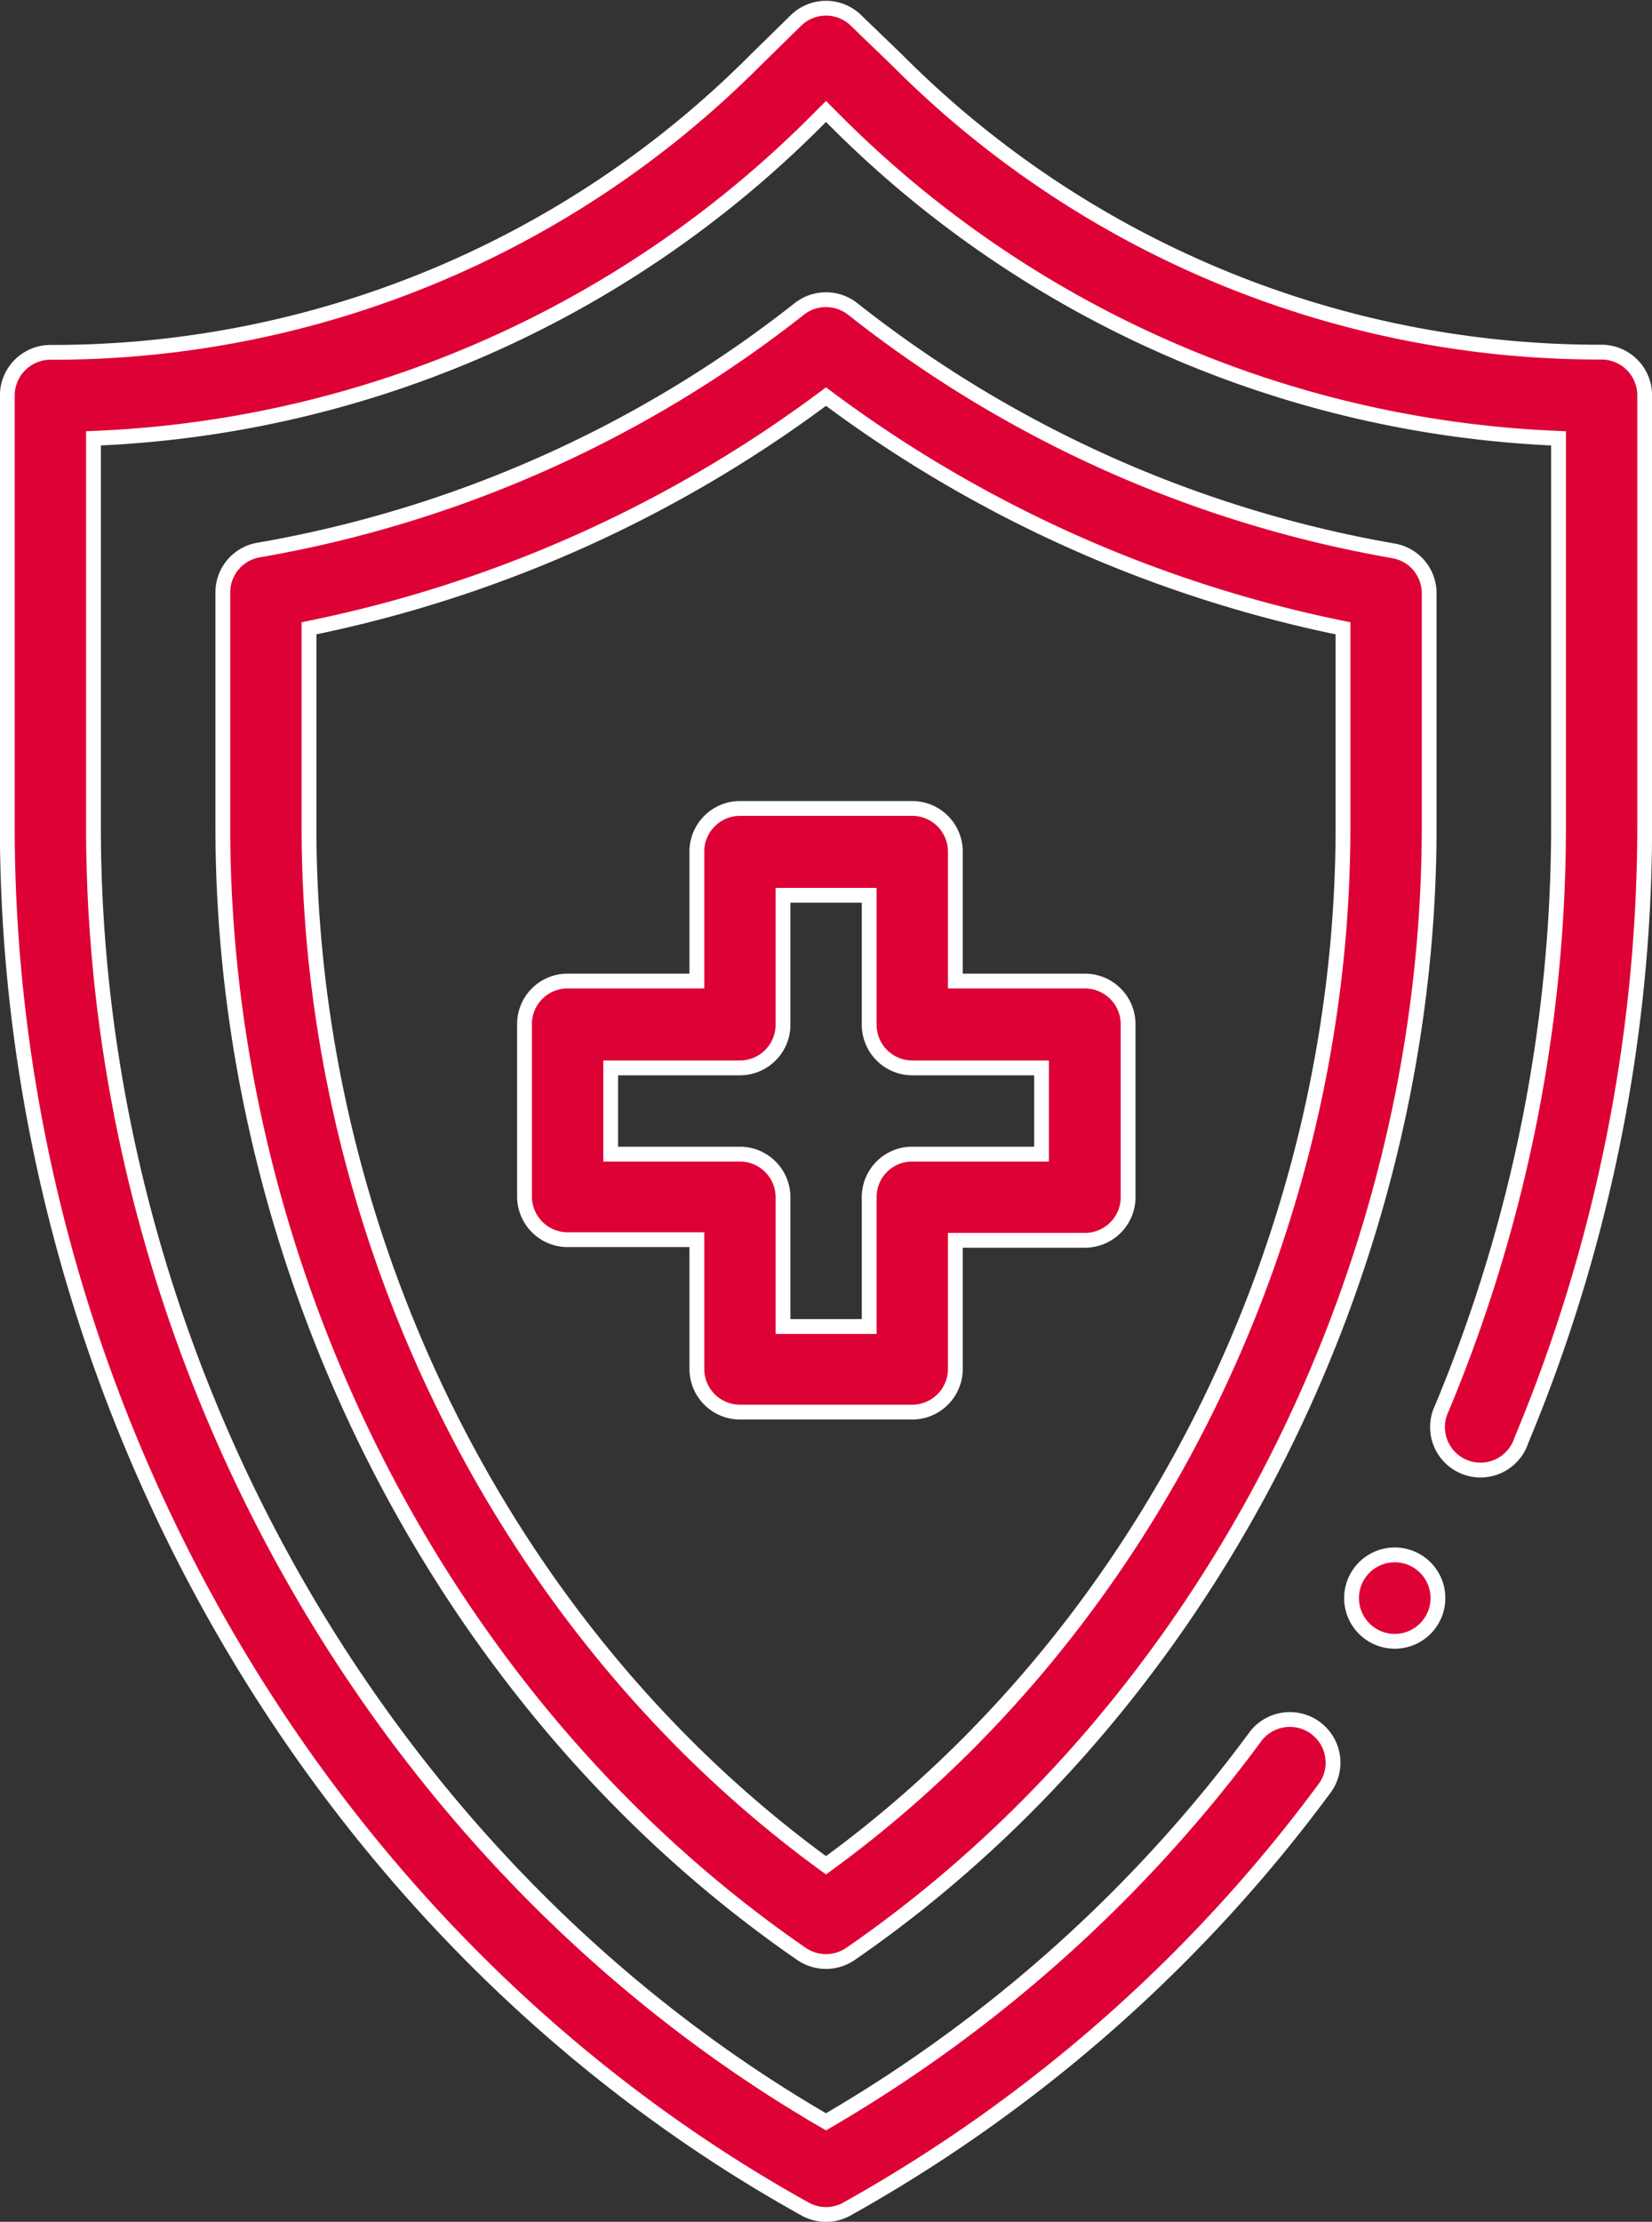
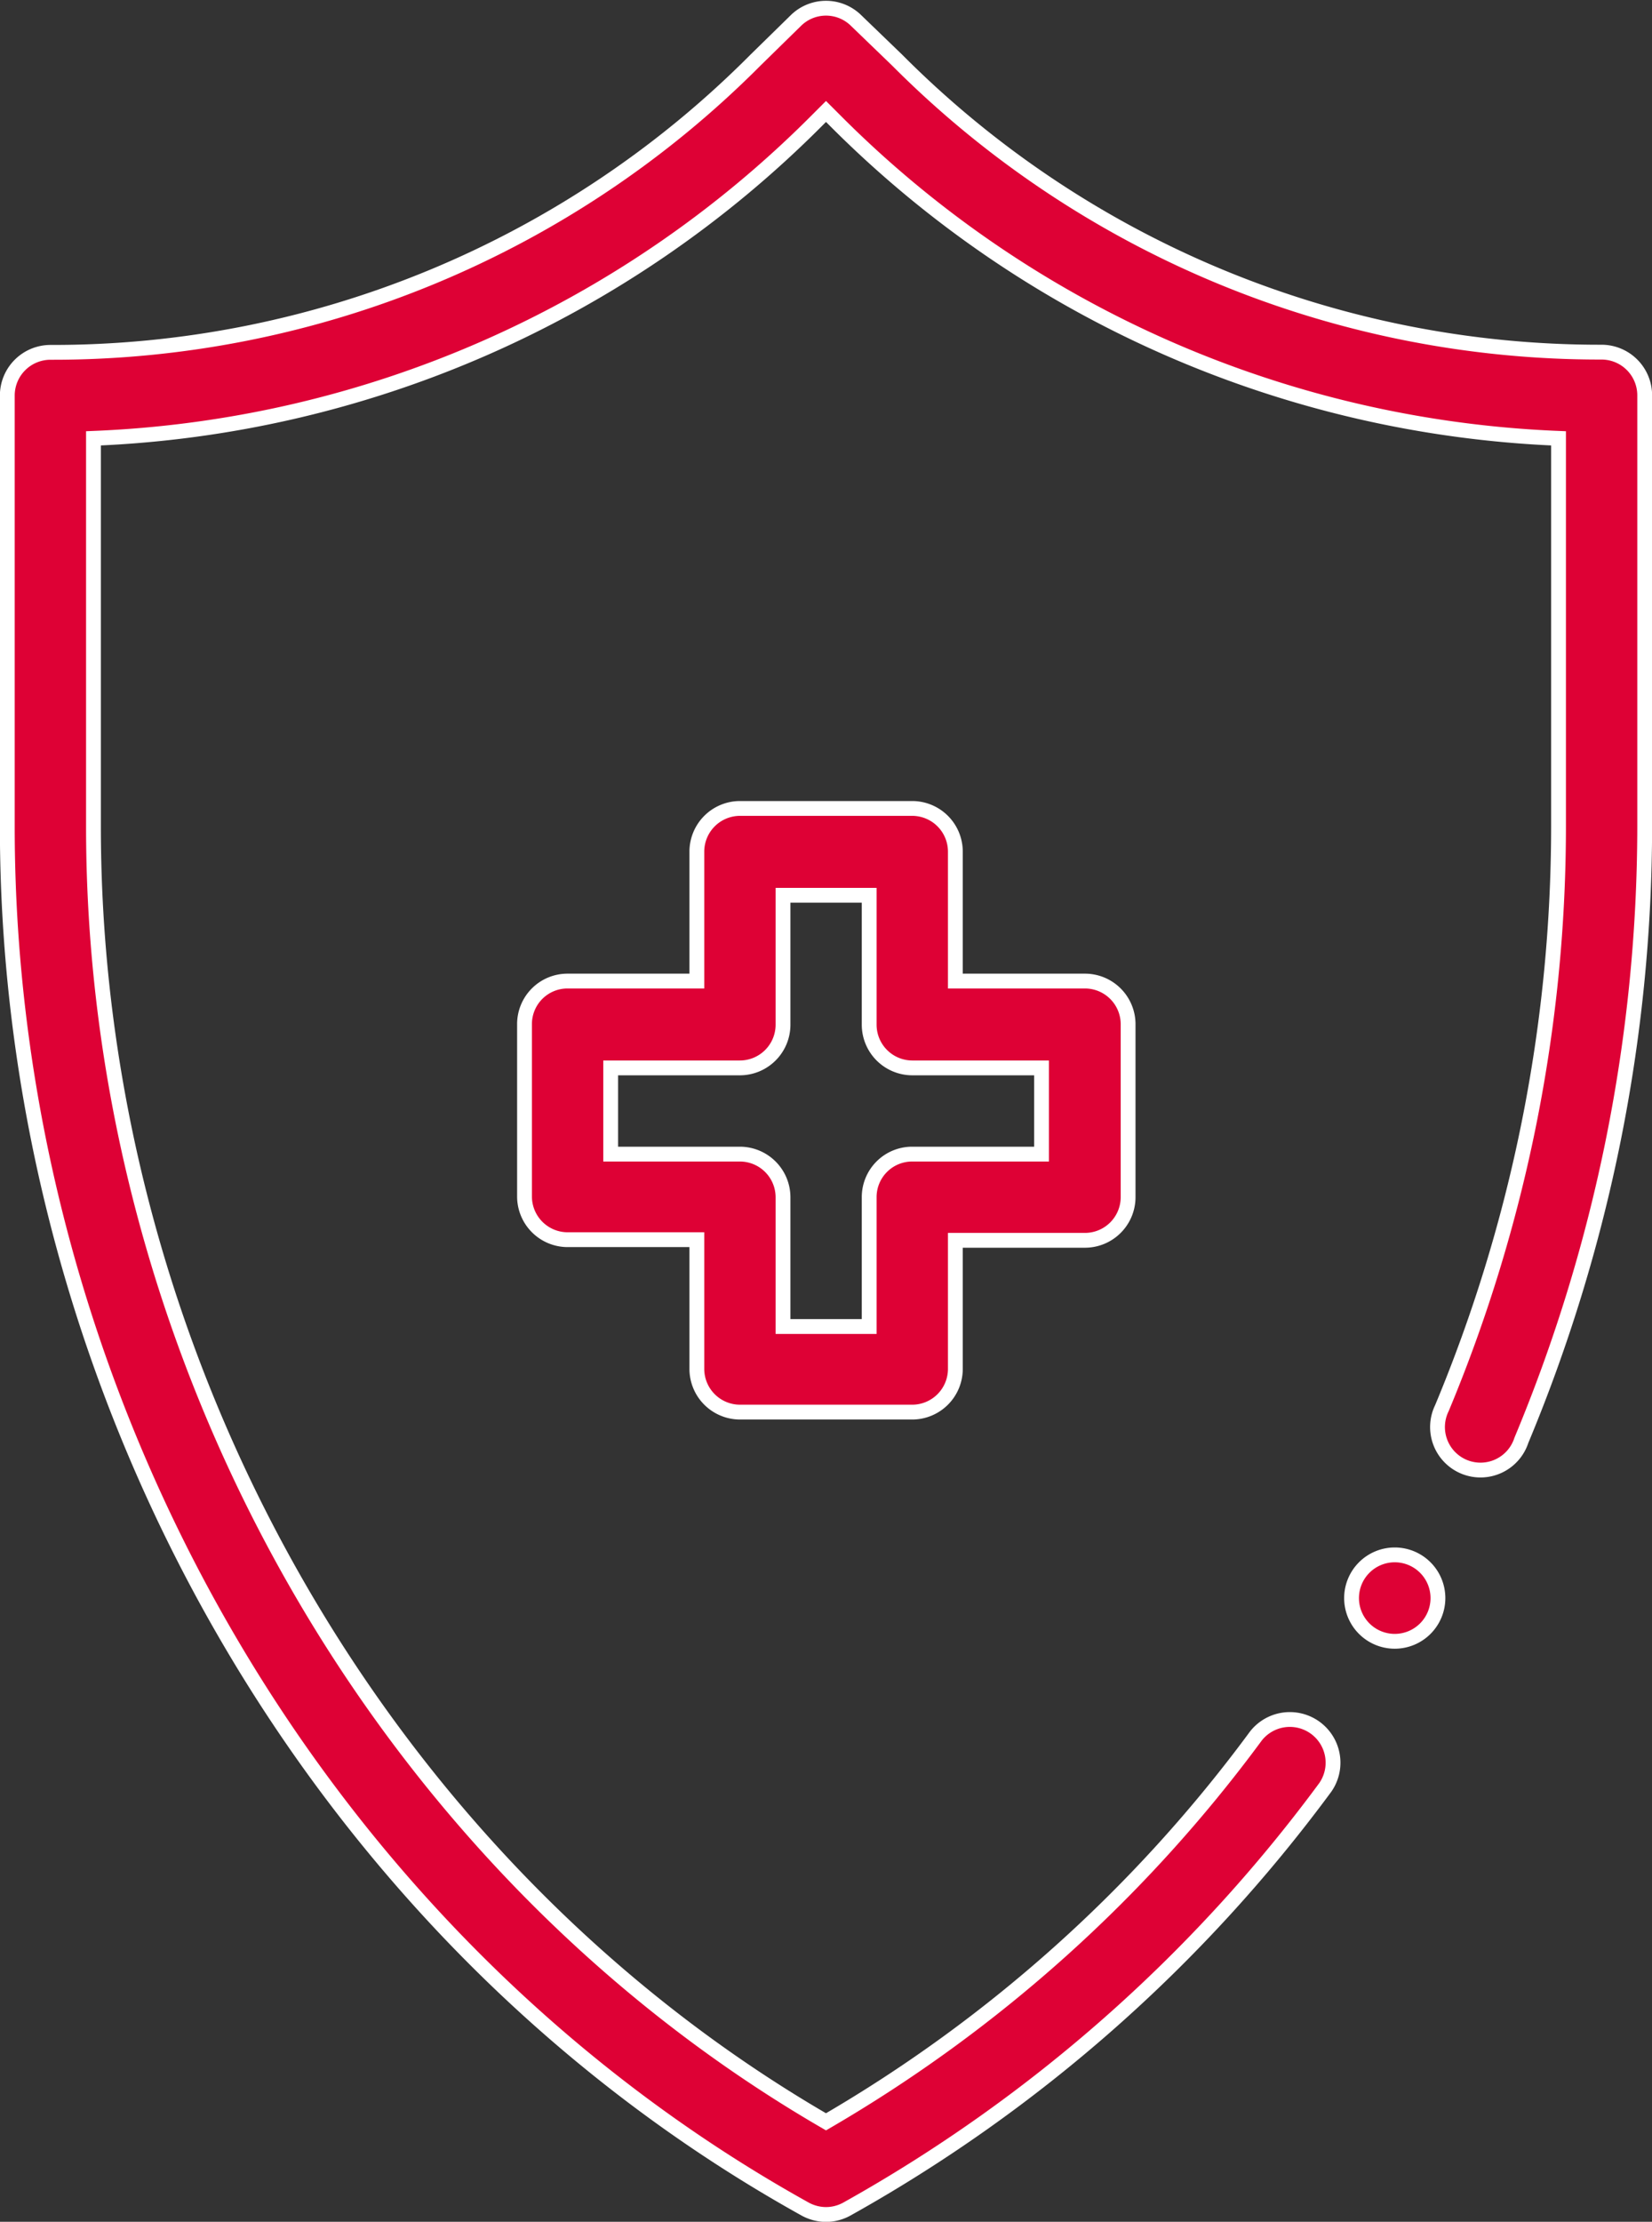
<svg xmlns="http://www.w3.org/2000/svg" viewBox="0 0 79.18 106.44">
  <rect x="0" y="0" width="79.18" height="106.44" fill="#333333" stroke="none" />
  <defs>
    <style>.cls-1{fill:#de0135;stroke:#fff;stroke-miterlimit:10;stroke-width:0.71px;}</style>
  </defs>
  <title>escudo</title>
  <g id="Camada_2" data-name="Camada 2">
    <g id="Camada_1-2" data-name="Camada 1">
      <path class="cls-1" d="M33.4,40.83V47H27.2a2.06,2.06,0,0,0-2.06,2.06v8.26a2.07,2.07,0,0,0,2.06,2.07h6.2v6.19a2.07,2.07,0,0,0,2.06,2.07h8.26a2.07,2.07,0,0,0,2.07-2.07V59.42H52a2.07,2.07,0,0,0,2.07-2.07V49.09A2.07,2.07,0,0,0,52,47H45.79v-6.2a2.07,2.07,0,0,0-2.07-2.07H35.46a2.07,2.07,0,0,0-2.06,2.07Zm4.13,8.26v-6.2h4.13v6.2a2.07,2.07,0,0,0,2.06,2.07h6.2v4.13h-6.2a2.06,2.06,0,0,0-2.06,2.06v6.2H37.53v-6.2a2.07,2.07,0,0,0-2.07-2.06H29.27V51.16h6.19a2.07,2.07,0,0,0,2.07-2.07Z" />
-       <path class="cls-1" d="M68.5,28.39a2.06,2.06,0,0,0-1.71-2A57.76,57.76,0,0,1,40.87,14.8a2.07,2.07,0,0,0-2.56,0A57.77,57.77,0,0,1,12.4,26.35a2.06,2.06,0,0,0-1.72,2V39.61c0,21.43,10.68,42.25,27.74,54a2.08,2.08,0,0,0,2.34,0c17-11.72,27.74-32.53,27.74-54ZM64.37,39.61c0,19.69-9.46,38.62-24.78,49.75C24.27,78.23,14.81,59.3,14.81,39.61V30.1A62,62,0,0,0,39.59,19,62,62,0,0,0,64.37,30.1Z" />
      <path class="cls-1" d="M68.92,76.56a2.07,2.07,0,1,1-2.07-2.07,2.07,2.07,0,0,1,2.07,2.07Z" />
      <path class="cls-1" d="M76.76,16.87A47.51,47.51,0,0,1,43,2.88L41.05,1a2.06,2.06,0,0,0-2.92,0L36.21,2.88a47.49,47.49,0,0,1-33.79,14A2.07,2.07,0,0,0,.35,18.94V39.61c0,27,14.59,53.08,38.24,66.22a2.1,2.1,0,0,0,1,.26,2.07,2.07,0,0,0,1-.26,72.27,72.27,0,0,0,22.93-20.2,2.07,2.07,0,0,0-3.32-2.47,68.11,68.11,0,0,1-20.61,18.49C18.23,89.28,4.48,65.06,4.48,39.61V21A51.87,51.87,0,0,0,39.13,5.8l.46-.46.46.46A51.91,51.91,0,0,0,74.7,21V39.61a72.39,72.39,0,0,1-5.59,27.85A2.06,2.06,0,1,0,72.92,69a76.49,76.49,0,0,0,5.91-29.43V18.94a2.07,2.07,0,0,0-2.07-2.07Z" />
    </g>
  </g>
</svg>